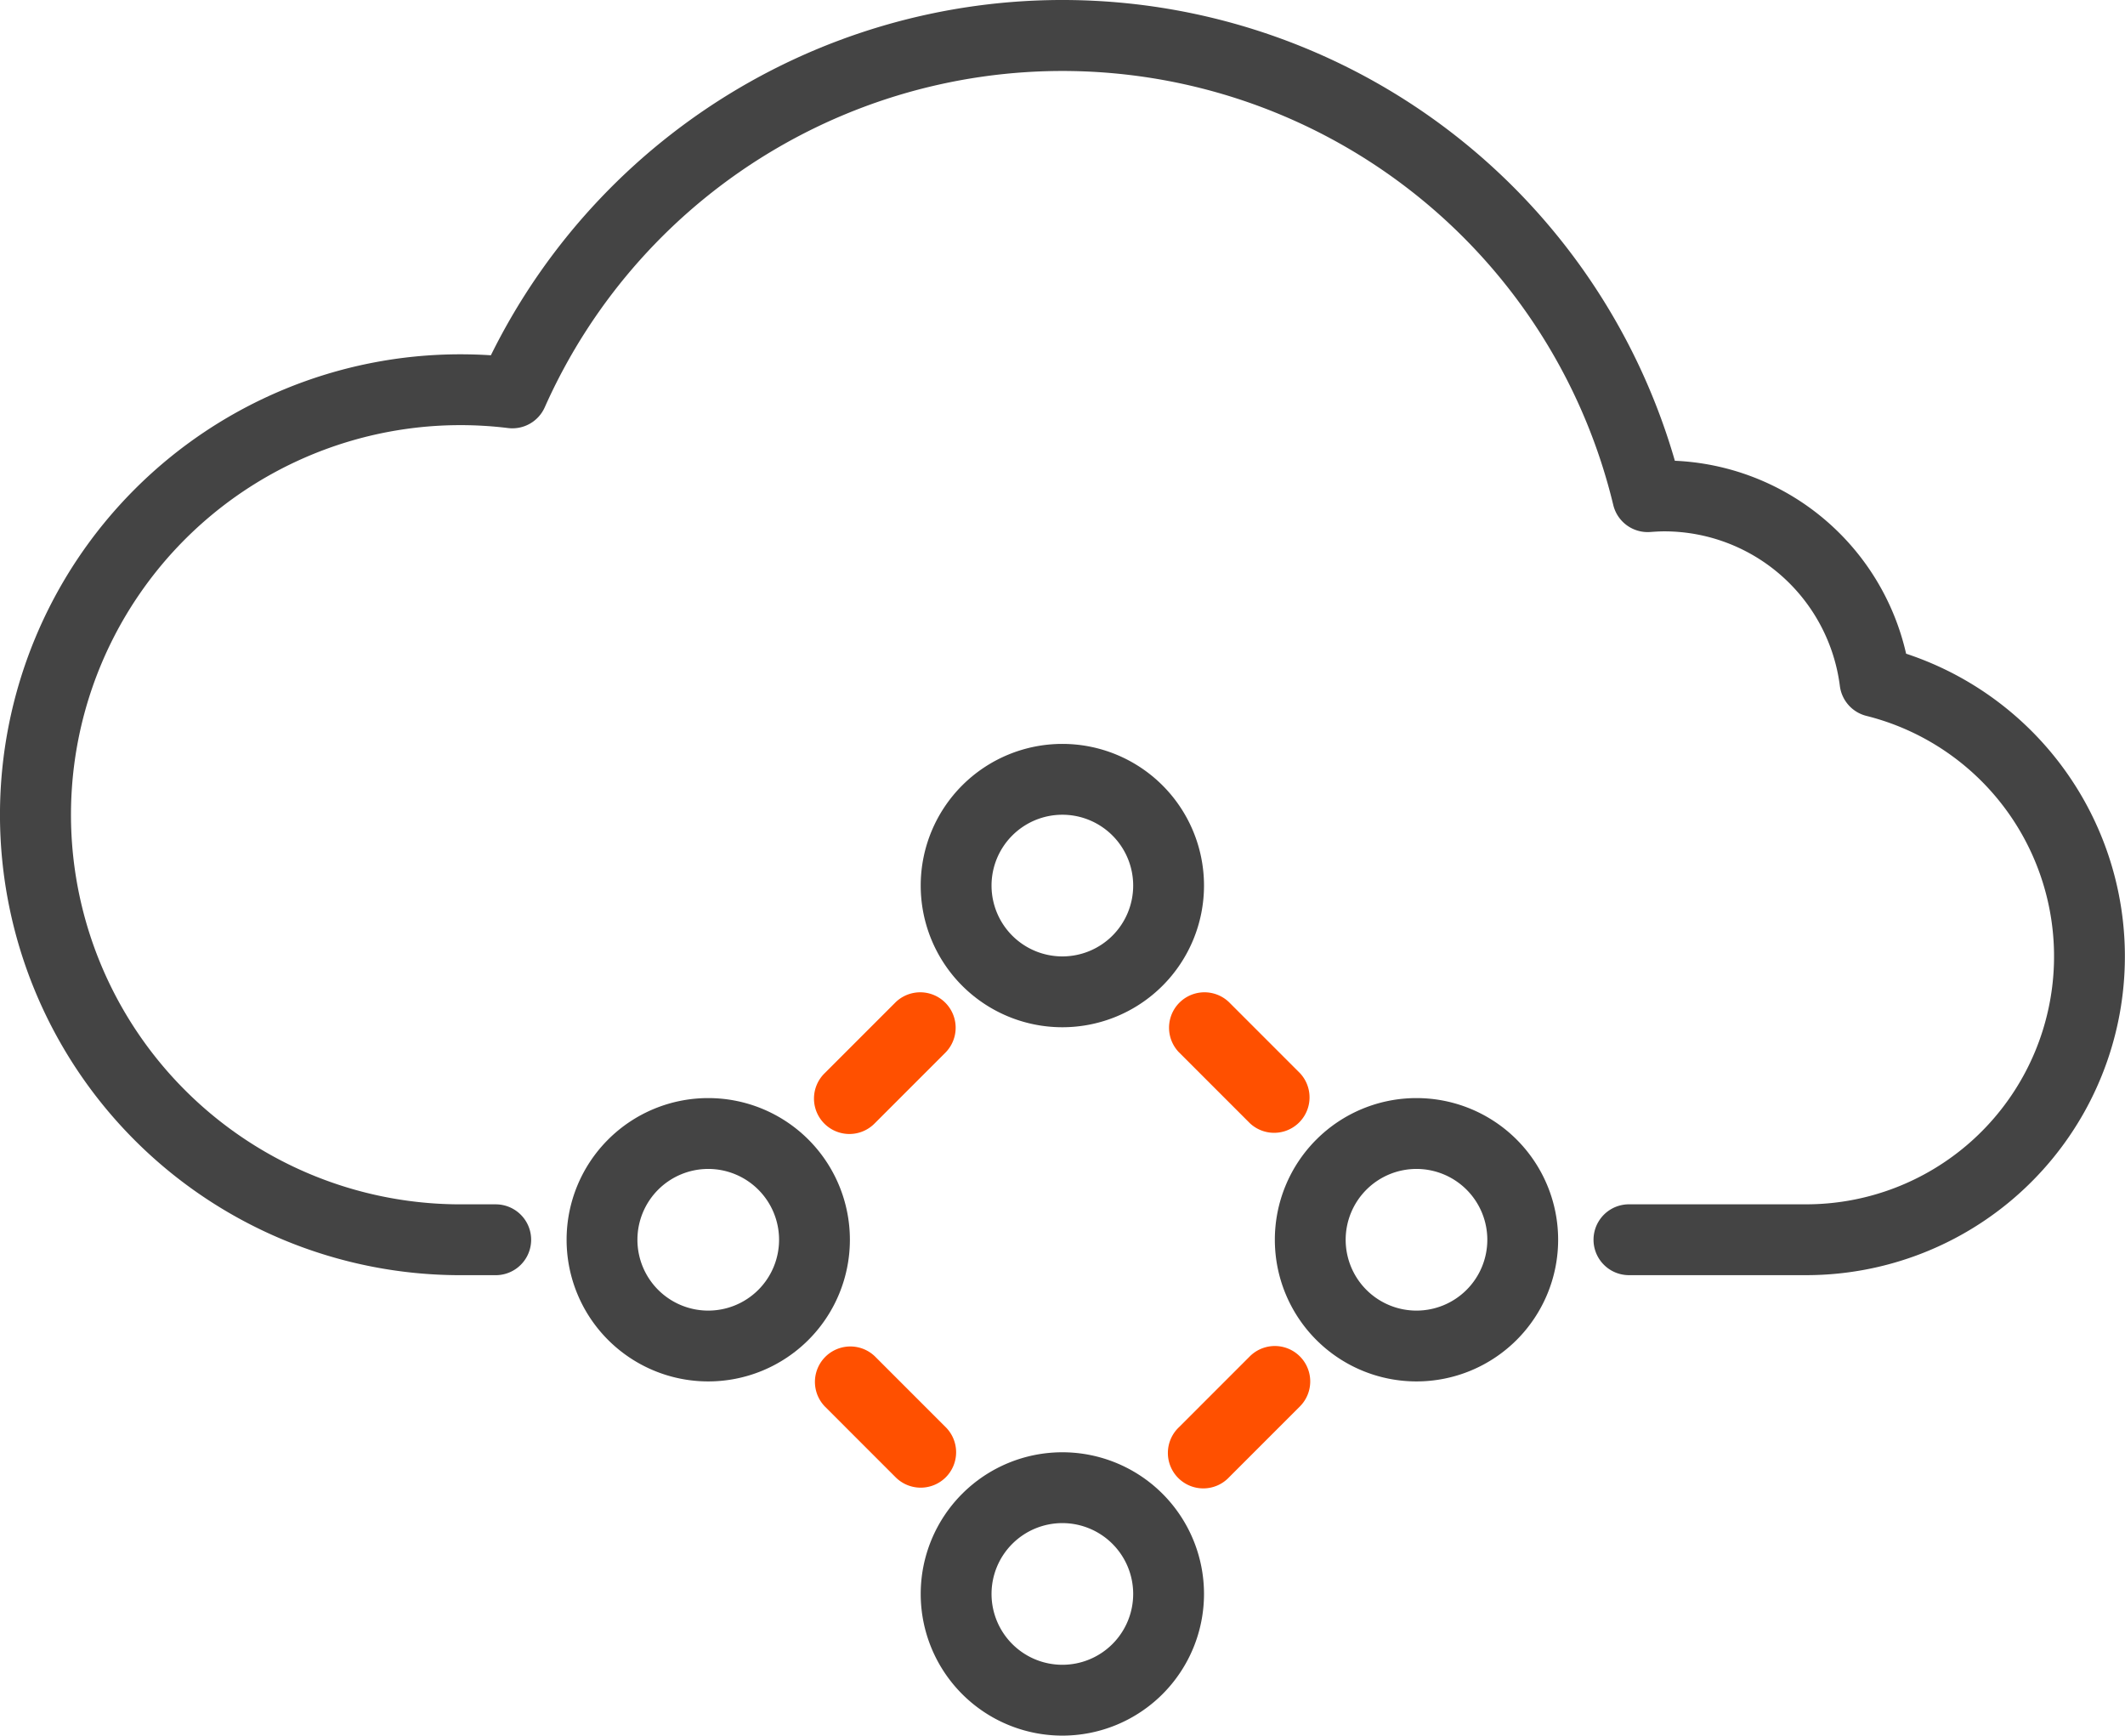
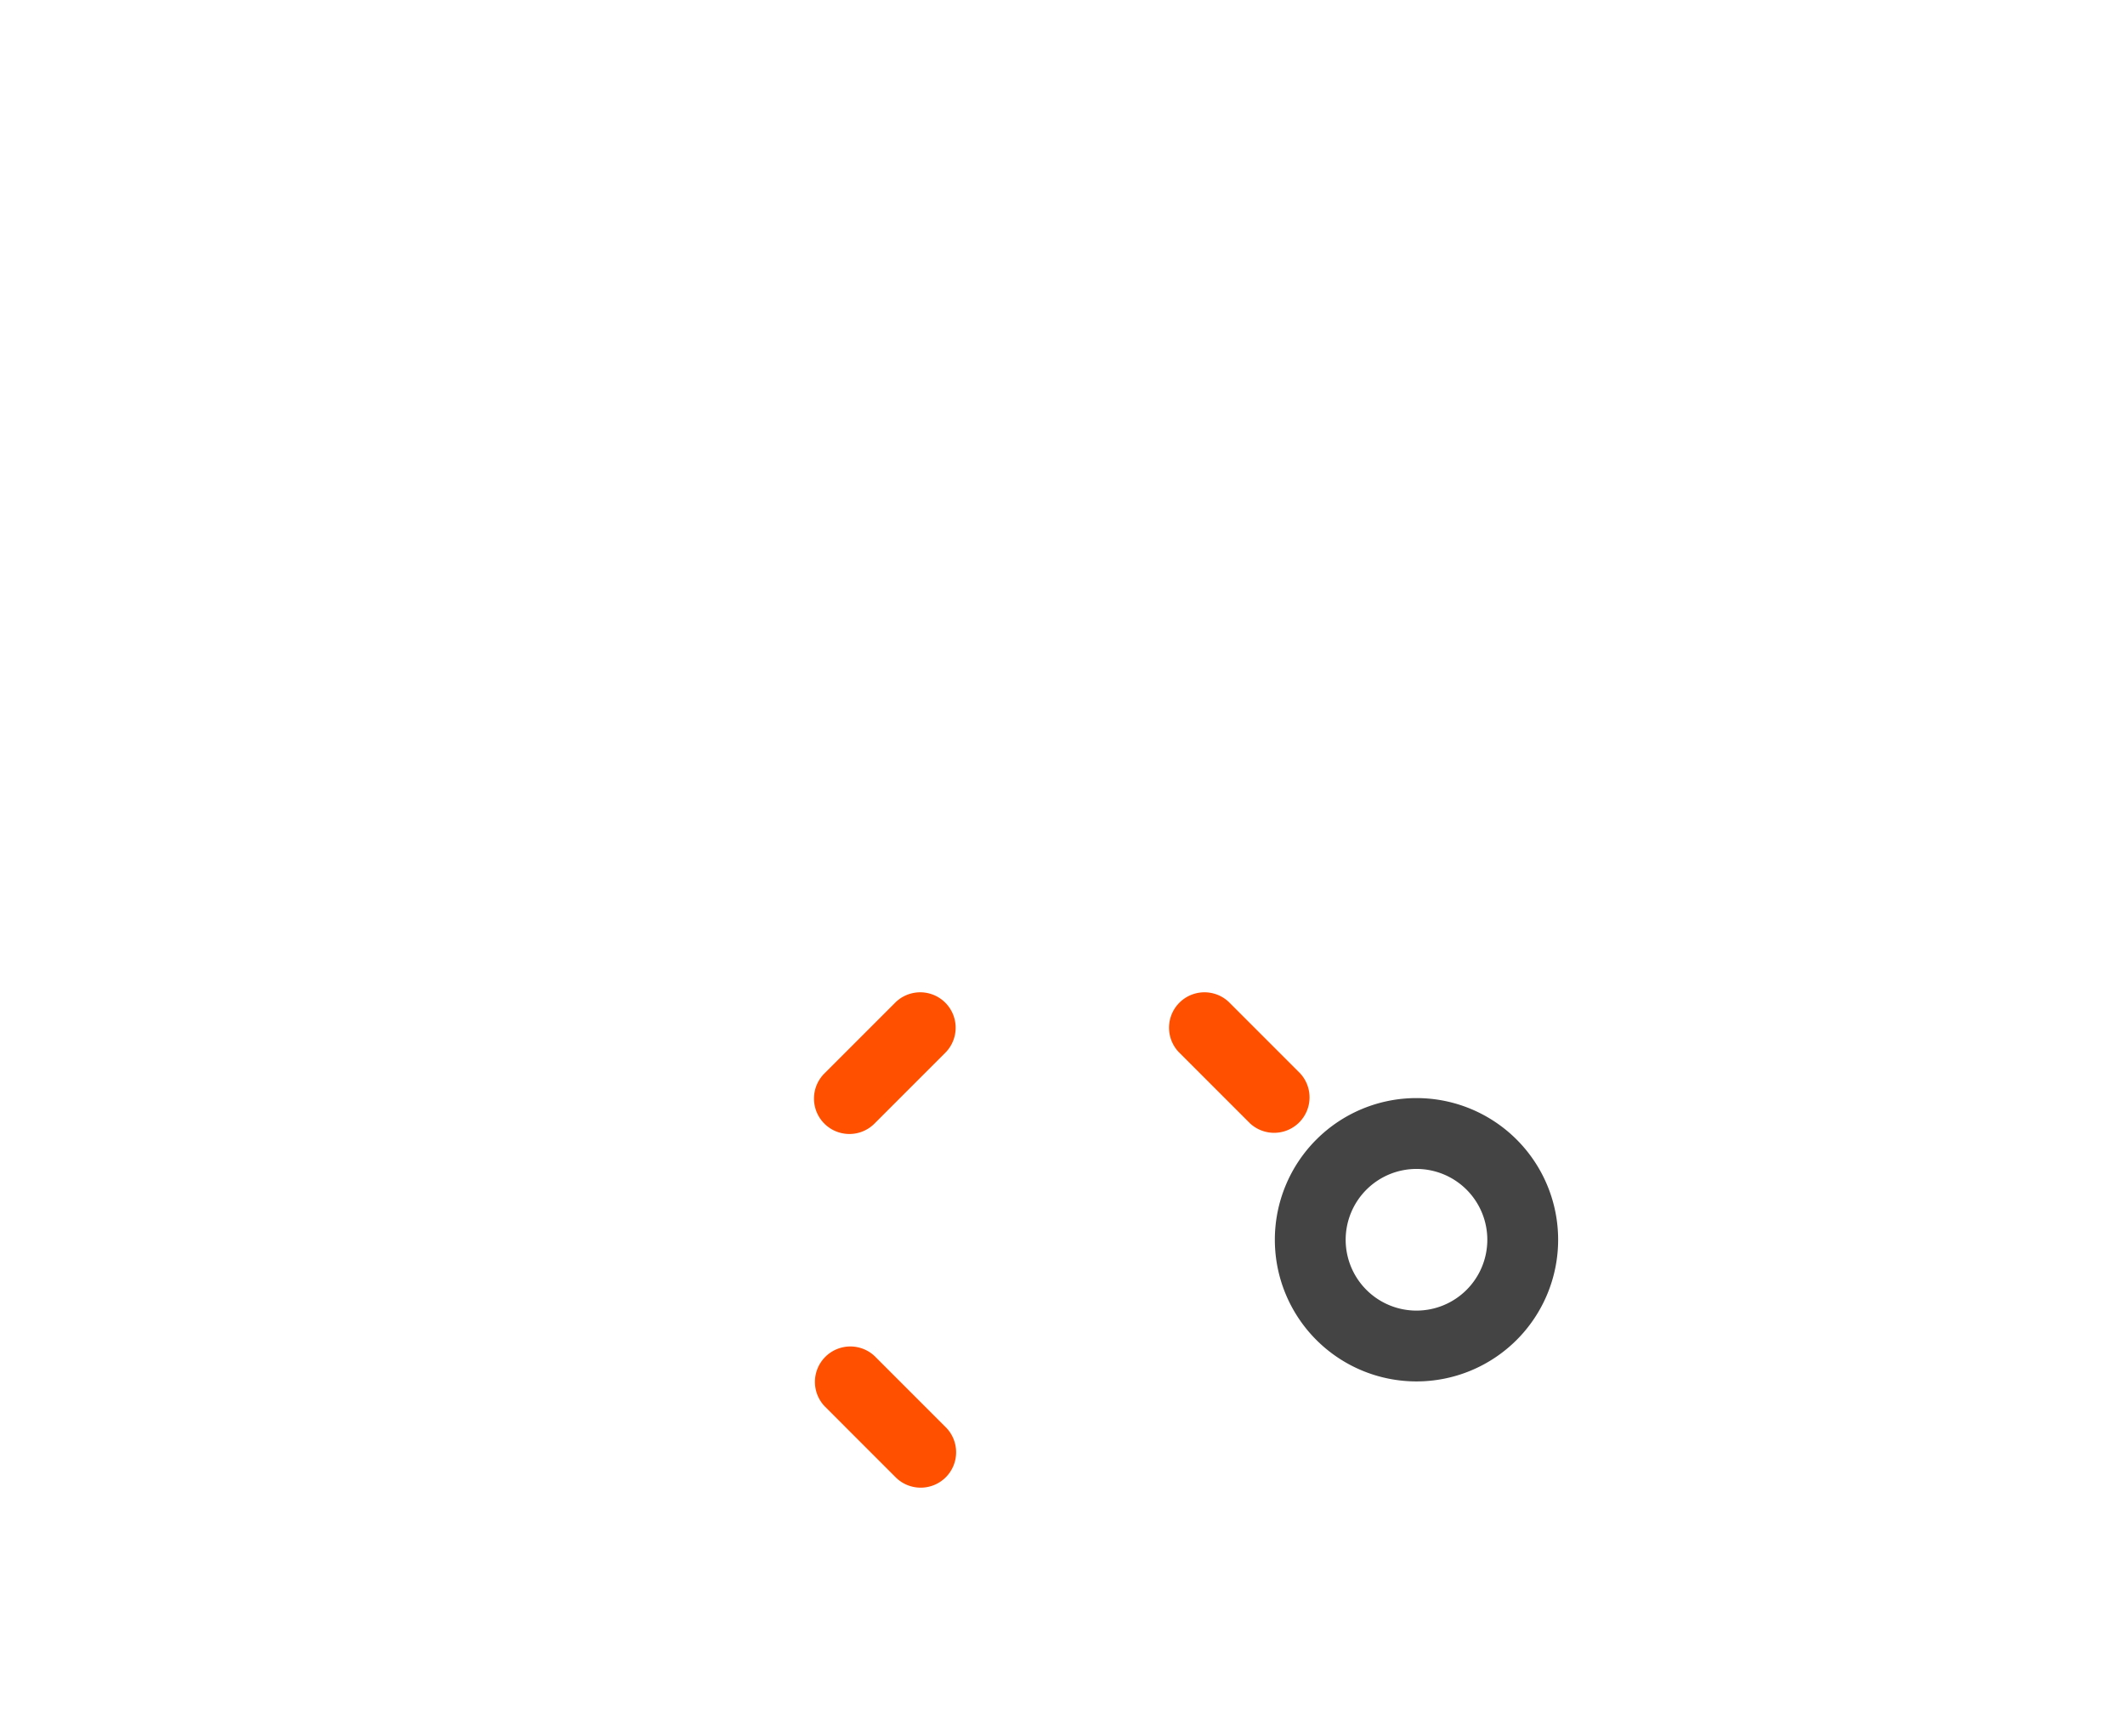
<svg xmlns="http://www.w3.org/2000/svg" viewBox="0 0 97.965 80">
  <defs>
    <style>.cls-1{fill:#444;}.cls-2{fill:#ff5000;}</style>
  </defs>
  <title>资源 25</title>
  <g id="图层_2" data-name="图层 2">
    <g id="图层_1-2" data-name="图层 1">
-       <path class="cls-1" d="M87.874,30.131a11.444,11.444,0,0,0-10.661-8.893,29.386,29.386,0,0,0-54.583-4.862q-.697-.045-1.408-.045a21.223,21.223,0,1,0,0,42.446h1.632a1.632,1.632,0,1,0,0-3.265H21.223A17.958,17.958,0,1,1,23.42,19.73a1.633,1.633,0,0,0,1.694-.957,26.121,26.121,0,0,1,49.259,4.501,1.632,1.632,0,0,0,1.7,1.248c.211-.015.432-.03.653-.03a8.162,8.162,0,0,1,8.094,7.126,1.633,1.633,0,0,0,1.225,1.38,11.428,11.428,0,0,1-2.785,22.513H75.096a1.632,1.632,0,1,0,0,3.265h8.163a14.693,14.693,0,0,0,4.615-28.645Zm0,0" />
-       <path class="cls-1" d="M48.976,34.289a6.53,6.53,0,1,0,6.53,6.53,6.53,6.53,0,0,0-6.53-6.53Zm0,9.795a3.265,3.265,0,1,1,3.265-3.265,3.264,3.264,0,0,1-3.265,3.265Zm0,0" />
      <path class="cls-2" d="M41.291,46.195,38.026,49.46a1.633,1.633,0,1,0,2.309,2.309L43.6,48.504a1.633,1.633,0,0,0-2.309-2.309Zm0,0" />
      <path class="cls-2" d="M54.352,48.504l3.265,3.265A1.633,1.633,0,0,0,59.925,49.46L56.66,46.195a1.633,1.633,0,0,0-2.309,2.309Zm0,0" />
-       <path class="cls-1" d="M32.651,50.614a6.53,6.53,0,1,0,6.53,6.53,6.53,6.53,0,0,0-6.53-6.53Zm0,9.796a3.265,3.265,0,1,1,3.265-3.265A3.266,3.266,0,0,1,32.651,60.41Zm0,0" />
-       <path class="cls-1" d="M48.976,66.94a6.53,6.53,0,1,0,6.53,6.53,6.53,6.53,0,0,0-6.53-6.53Zm0,9.795A3.265,3.265,0,1,1,52.241,73.47a3.265,3.265,0,0,1-3.265,3.265Zm0,0" />
      <path class="cls-2" d="M43.6,68.094a1.633,1.633,0,0,0,0-2.309L40.335,62.52a1.633,1.633,0,0,0-2.309,2.309l3.265,3.265a1.635,1.635,0,0,0,2.309,0Zm0,0" />
-       <path class="cls-1" d="M65.302,50.614a6.53,6.53,0,1,0,6.53,6.53,6.53,6.53,0,0,0-6.53-6.53Zm0,9.796a3.265,3.265,0,1,1,3.265-3.265A3.266,3.266,0,0,1,65.302,60.41Zm0,0" />
-       <path class="cls-2" d="M57.617,62.52l-3.265,3.265A1.633,1.633,0,1,0,56.66,68.094l3.265-3.265A1.632,1.632,0,0,0,57.617,62.52Zm0,0" />
+       <path class="cls-1" d="M65.302,50.614a6.53,6.53,0,1,0,6.53,6.53,6.53,6.53,0,0,0-6.53-6.53Zm0,9.796a3.265,3.265,0,1,1,3.265-3.265A3.266,3.266,0,0,1,65.302,60.41m0,0" />
    </g>
  </g>
</svg>